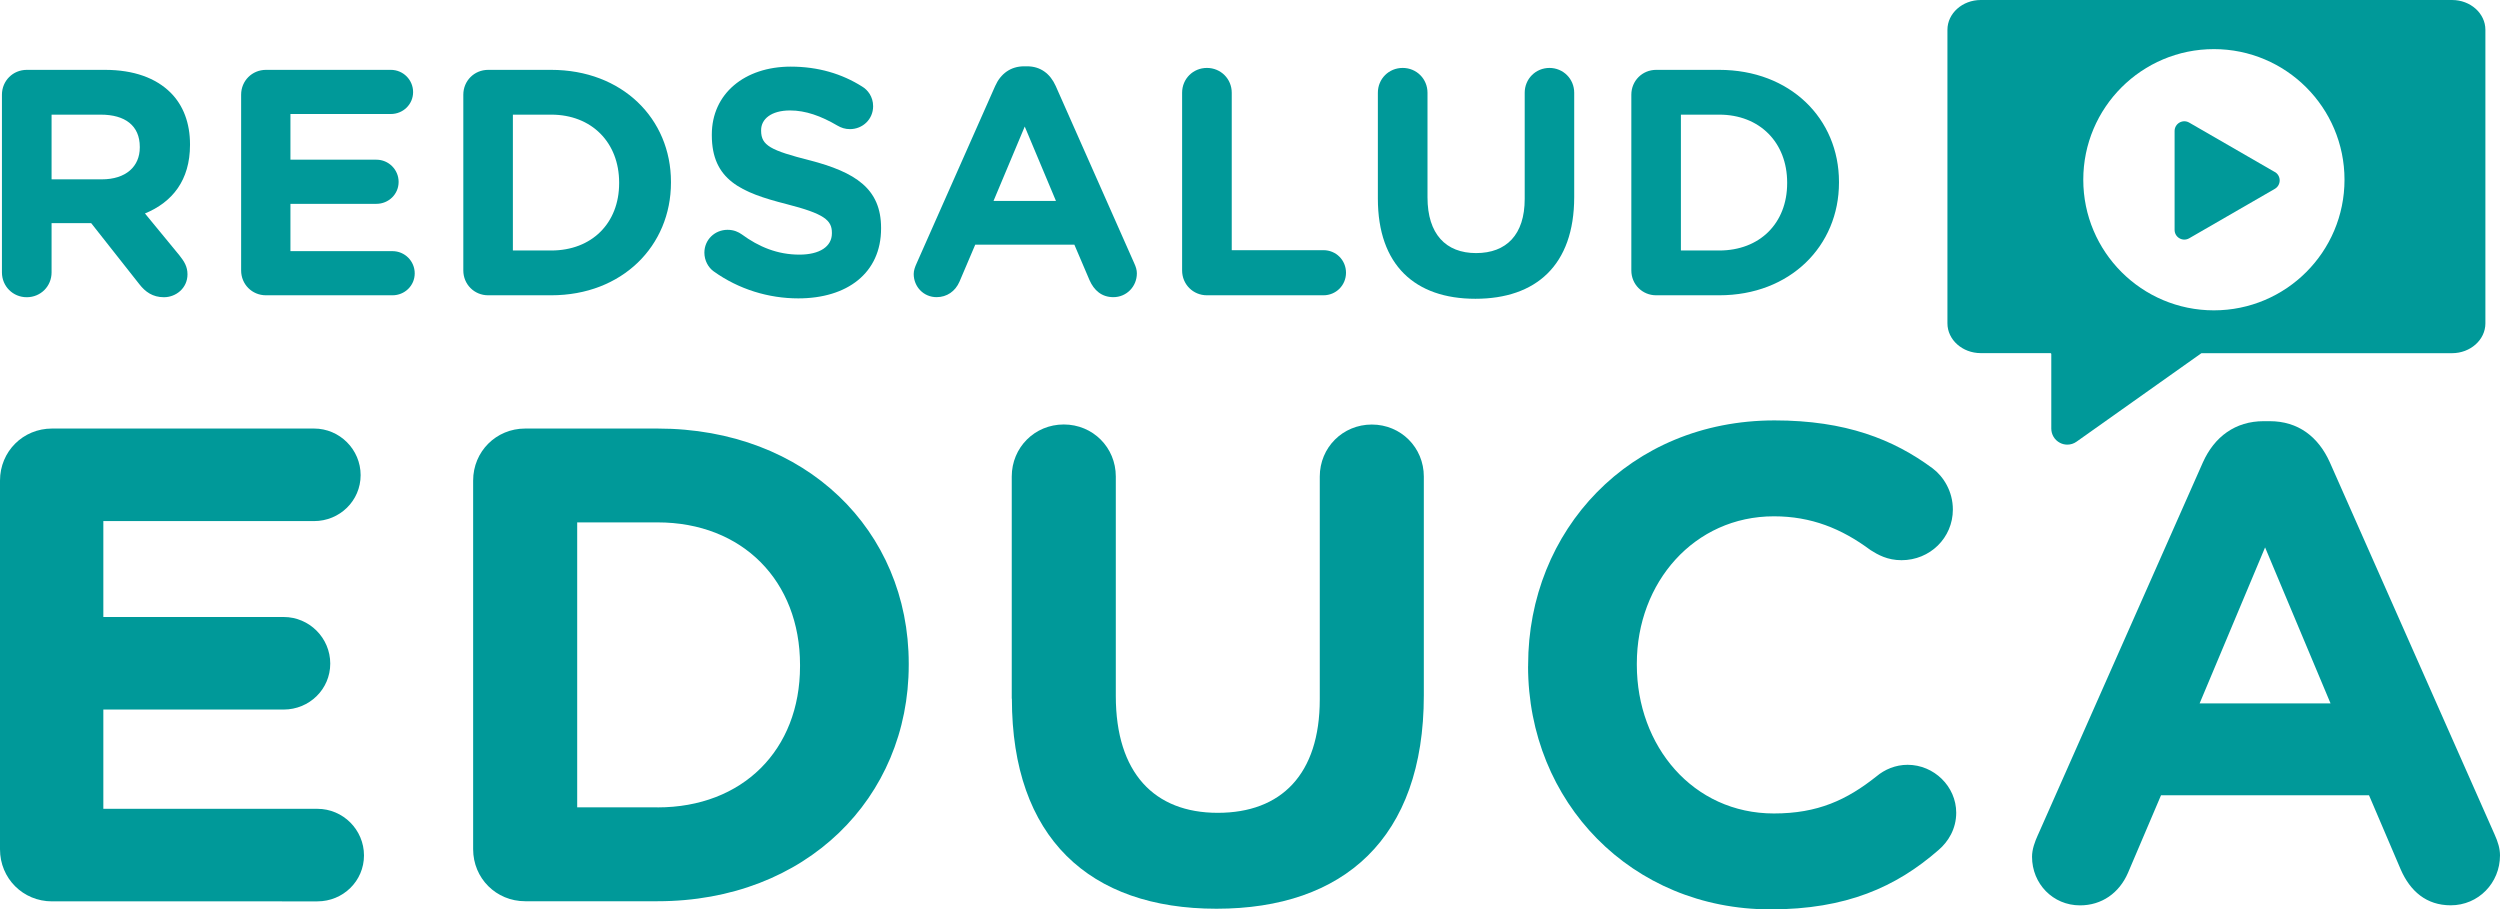
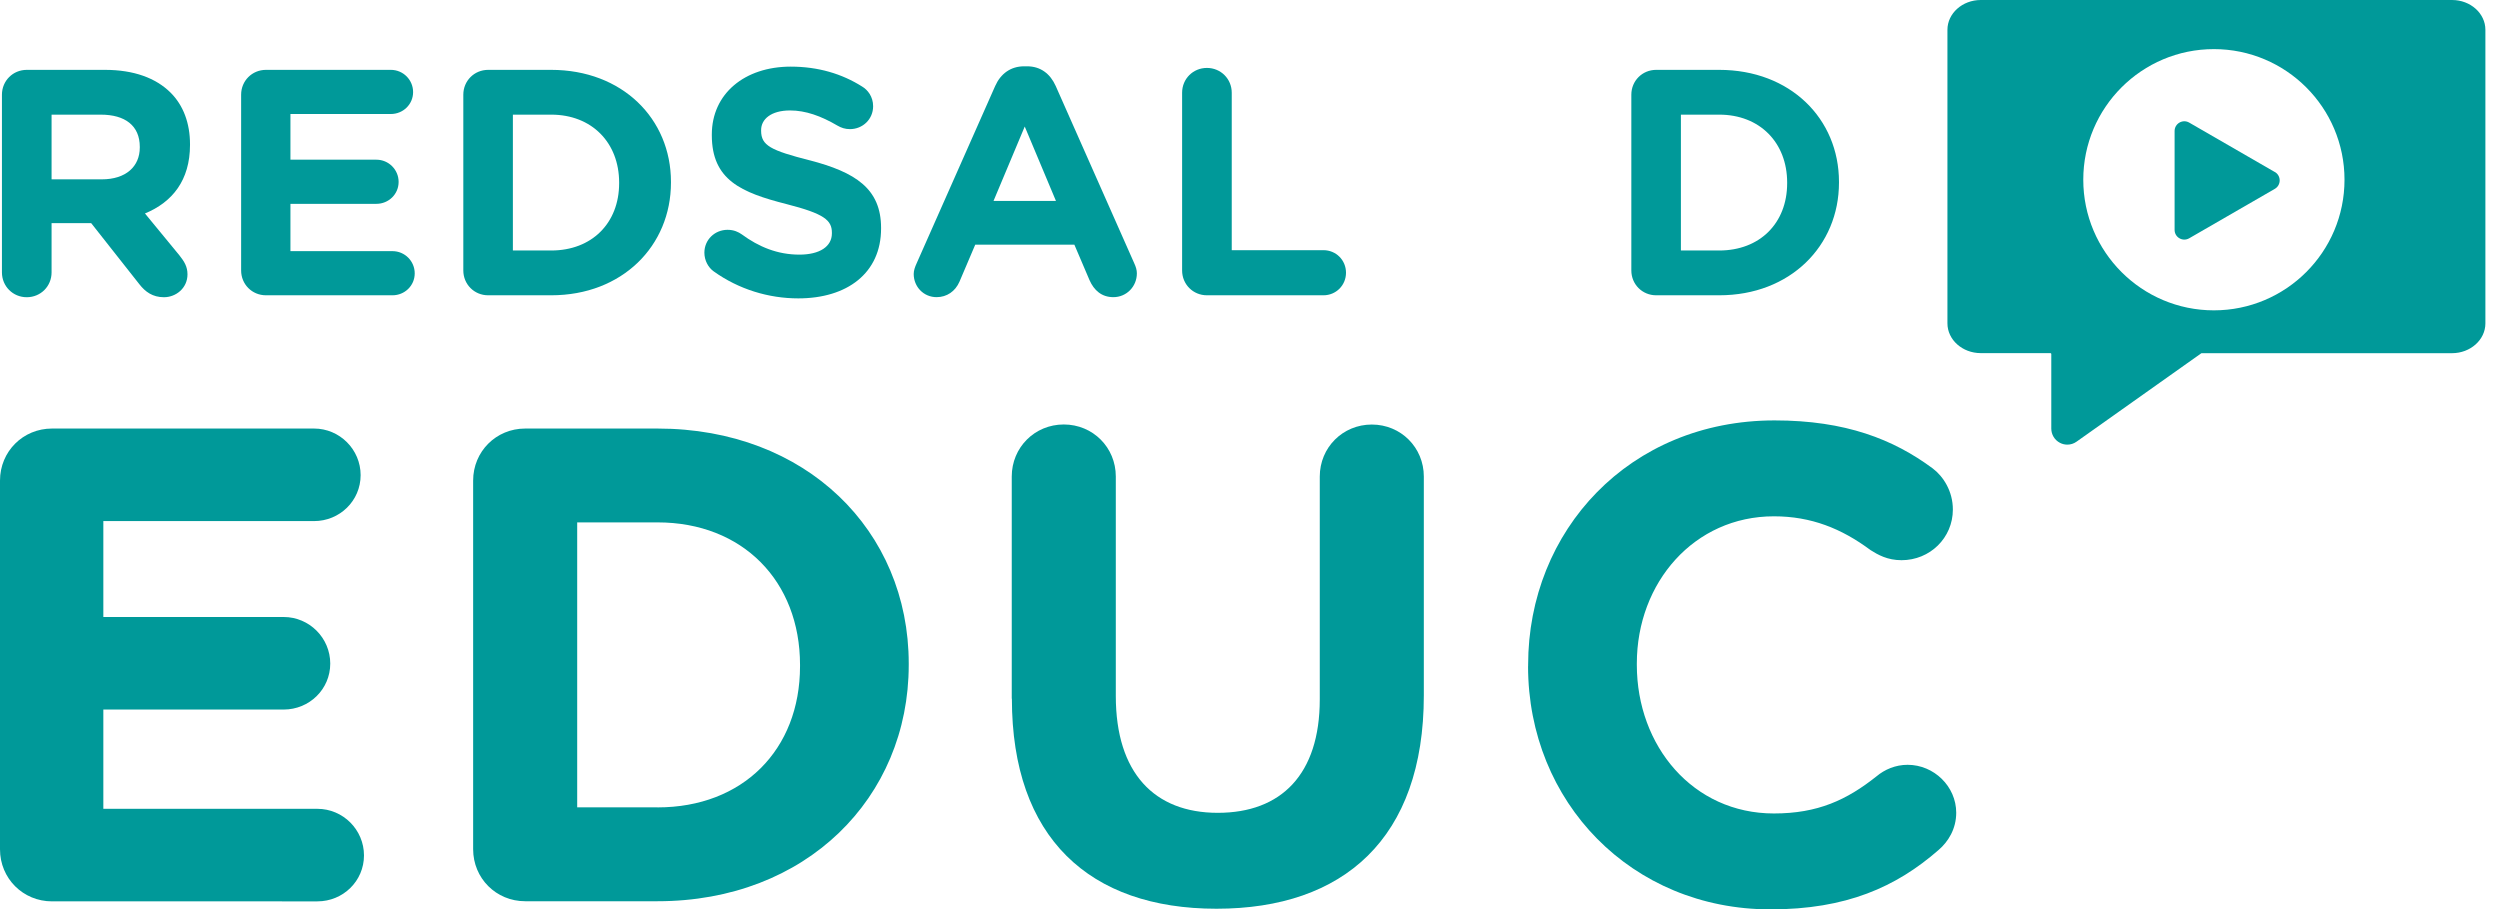
<svg xmlns="http://www.w3.org/2000/svg" id="Capa_2" data-name="Capa 2" viewBox="0 0 386.83 140.71">
  <defs>
    <style>
      .cls-1 {
        fill: #099;
      }
    </style>
  </defs>
  <g id="Arte">
    <g>
      <g>
        <path class="cls-1" d="M16.24,10.81H4.14c-2.14,0-3.84,1.69-3.84,3.84v27.5c0,2.14,1.69,3.84,3.84,3.84s3.84-1.69,3.84-3.84v-7.62h6.13l7.47,9.47c.9,1.15,2.04,1.99,3.79,1.99,1.84,0,3.64-1.39,3.64-3.54,0-1.2-.5-1.99-1.25-2.94l-5.33-6.48c4.23-1.74,6.97-5.13,6.97-10.61v-.1c0-3.29-1.05-6.03-2.99-7.97-2.29-2.29-5.73-3.54-10.16-3.54ZM21.63,22.82c0,2.94-2.14,4.93-5.88,4.93h-7.77v-10.01h7.62c3.74,0,6.03,1.69,6.03,4.98v.1Z" />
        <path class="cls-1" d="M60.73,38.86h-15.79v-7.32h13.3c1.89,0,3.44-1.49,3.44-3.39s-1.54-3.44-3.44-3.44h-13.3v-7.07h15.54c1.89,0,3.44-1.49,3.44-3.39s-1.54-3.44-3.44-3.44h-19.33c-2.14,0-3.84,1.69-3.84,3.84v27.2c0,2.14,1.69,3.84,3.84,3.84h19.58c1.89,0,3.44-1.49,3.44-3.39s-1.54-3.44-3.44-3.44Z" />
        <path class="cls-1" d="M85.29,10.81h-9.76c-2.14,0-3.84,1.69-3.84,3.84v27.2c0,2.14,1.69,3.84,3.84,3.84h9.76c10.96,0,18.53-7.62,18.53-17.44v-.1c0-9.81-7.57-17.34-18.53-17.34ZM95.8,28.35c0,6.18-4.23,10.41-10.51,10.41h-5.93v-21.02h5.93c6.28,0,10.51,4.33,10.51,10.51v.1Z" />
        <path class="cls-1" d="M125.29,24.81c-6.03-1.54-7.52-2.29-7.52-4.58v-.1c0-1.69,1.54-3.04,4.48-3.04,2.39,0,4.78.85,7.32,2.34.6.35,1.2.55,1.94.55,1.99,0,3.59-1.54,3.59-3.54,0-1.49-.85-2.54-1.69-3.04-3.14-1.99-6.83-3.09-11.06-3.09-7.12,0-12.21,4.18-12.21,10.51v.1c0,6.92,4.53,8.87,11.56,10.66,5.83,1.49,7.02,2.49,7.02,4.43v.1c0,2.04-1.89,3.29-5.03,3.29-3.39,0-6.28-1.2-8.92-3.14-.5-.35-1.2-.7-2.19-.7-1.99,0-3.59,1.54-3.59,3.54,0,1.2.6,2.29,1.44,2.89,3.89,2.79,8.52,4.18,13.1,4.18,7.52,0,12.8-3.89,12.8-10.81v-.1c0-6.08-3.99-8.62-11.06-10.46Z" />
        <path class="cls-1" d="M163.35,13.3c-.85-1.89-2.34-3.04-4.43-3.04h-.45c-2.09,0-3.64,1.15-4.48,3.04l-12.16,27.45c-.25.55-.45,1.1-.45,1.64,0,1.99,1.54,3.59,3.54,3.59,1.59,0,2.89-.9,3.54-2.39l2.44-5.73h15.34l2.34,5.48c.7,1.59,1.89,2.64,3.69,2.64,2.04,0,3.64-1.64,3.64-3.69,0-.5-.15-1-.4-1.54l-12.16-27.45ZM153.73,31.09l4.83-11.51,4.83,11.51h-9.67Z" />
        <path class="cls-1" d="M204.79,38.71h-14.2V14.35c0-2.14-1.69-3.84-3.84-3.84s-3.84,1.69-3.84,3.84v27.5c0,2.14,1.69,3.84,3.84,3.84h18.03c1.94,0,3.49-1.54,3.49-3.49s-1.54-3.49-3.49-3.49Z" />
-         <path class="cls-1" d="M239.76,10.51c-2.14,0-3.84,1.69-3.84,3.84v16.44c0,5.53-2.84,8.37-7.52,8.37s-7.52-2.94-7.52-8.62V14.35c0-2.14-1.69-3.84-3.84-3.84s-3.84,1.69-3.84,3.84v16.39c0,10.26,5.73,15.49,15.09,15.49s15.29-5.18,15.29-15.74V14.35c0-2.14-1.69-3.84-3.84-3.84Z" />
        <path class="cls-1" d="M266.02,10.81h-9.76c-2.14,0-3.84,1.69-3.84,3.84v27.2c0,2.14,1.69,3.84,3.84,3.84h9.76c10.96,0,18.53-7.62,18.53-17.44v-.1c0-9.81-7.57-17.34-18.53-17.34ZM276.53,28.35c0,6.18-4.23,10.41-10.51,10.41h-5.93v-21.02h5.93c6.28,0,10.51,4.33,10.51,10.51v.1Z" />
      </g>
      <g>
        <path class="cls-1" d="M0,131.41v-57.05c0-4.49,3.55-8.05,8.05-8.05h40.54c3.97,0,7.21,3.24,7.21,7.21s-3.24,7.11-7.21,7.11H15.99v14.84h27.9c3.97,0,7.21,3.24,7.21,7.21s-3.24,7.11-7.21,7.11H15.99v15.36h33.12c3.97,0,7.21,3.24,7.21,7.21s-3.24,7.11-7.21,7.11H8.05c-4.49,0-8.05-3.55-8.05-8.05Z" />
        <path class="cls-1" d="M73.21,74.36c0-4.49,3.55-8.05,8.05-8.05h20.48c22.99,0,38.87,15.78,38.87,36.36v.21c0,20.58-15.88,36.57-38.87,36.57h-20.48c-4.49,0-8.05-3.55-8.05-8.05v-57.05ZM101.74,124.93c13.16,0,22.05-8.88,22.05-21.84v-.21c0-12.96-8.88-22.05-22.05-22.05h-12.43v44.09h12.43Z" />
        <path class="cls-1" d="M156.55,108.11v-34.38c0-4.49,3.55-8.05,8.05-8.05s8.05,3.55,8.05,8.05v33.96c0,11.91,5.96,18.08,15.78,18.08s15.78-5.96,15.78-17.55v-34.48c0-4.49,3.55-8.05,8.05-8.05s8.05,3.55,8.05,8.05v33.85c0,22.15-12.43,33.02-32.08,33.02s-31.66-10.97-31.66-32.5Z" />
        <path class="cls-1" d="M236.45,103.09v-.21c0-20.79,15.67-37.83,38.14-37.83,10.97,0,18.39,2.93,24.45,7.42,1.67,1.25,3.13,3.55,3.13,6.37,0,4.39-3.55,7.84-7.94,7.84-2.19,0-3.66-.84-4.81-1.57-4.49-3.34-9.19-5.22-14.94-5.22-12.33,0-21.21,10.24-21.21,22.78v.21c0,12.54,8.67,22.99,21.21,22.99,6.79,0,11.28-2.09,15.88-5.75,1.25-1.05,2.93-1.78,4.81-1.78,4.07,0,7.52,3.34,7.52,7.42,0,2.51-1.25,4.49-2.72,5.75-6.58,5.75-14.31,9.2-26.02,9.2-21.52,0-37.51-16.61-37.51-37.62Z" />
-         <path class="cls-1" d="M315.37,129.11l25.49-57.57c1.78-3.97,5.02-6.37,9.4-6.37h.94c4.39,0,7.52,2.4,9.3,6.37l25.49,57.57c.52,1.15.84,2.19.84,3.24,0,4.28-3.34,7.73-7.63,7.73-3.76,0-6.27-2.19-7.73-5.54l-4.91-11.49h-32.18l-5.12,12.02c-1.36,3.13-4.07,5.02-7.42,5.02-4.18,0-7.42-3.34-7.42-7.52,0-1.15.42-2.3.94-3.45ZM360.61,108.84l-10.13-24.14-10.13,24.14h20.27Z" />
      </g>
      <g>
        <path class="cls-1" d="M379.43,0h-72.94c-2.84,0-5.16,2.07-5.16,4.61v45.42c0,2.54,2.31,4.61,5.16,4.61h10.78c.07,0,.13.06.13.13v11.54c0,.93.51,1.78,1.34,2.21.36.19.75.28,1.14.28.5,0,1-.15,1.43-.46l19.29-13.67s.05-.02.07-.02h38.74c2.84,0,5.16-2.07,5.16-4.61V4.61c0-2.54-2.31-4.61-5.16-4.61ZM342.56,48.02c-11.16,0-20.21-9.05-20.21-20.21s9.05-20.21,20.21-20.21,20.21,9.05,20.21,20.21-9.05,20.21-20.21,20.21Z" />
        <path class="cls-1" d="M351.99,26.62l-13.25-7.65c-1-.58-2.26.14-2.26,1.3v15.3c0,1.16,1.25,1.88,2.26,1.3l13.25-7.65c1-.58,1-2.03,0-2.61Z" />
      </g>
    </g>
  </g>
</svg>